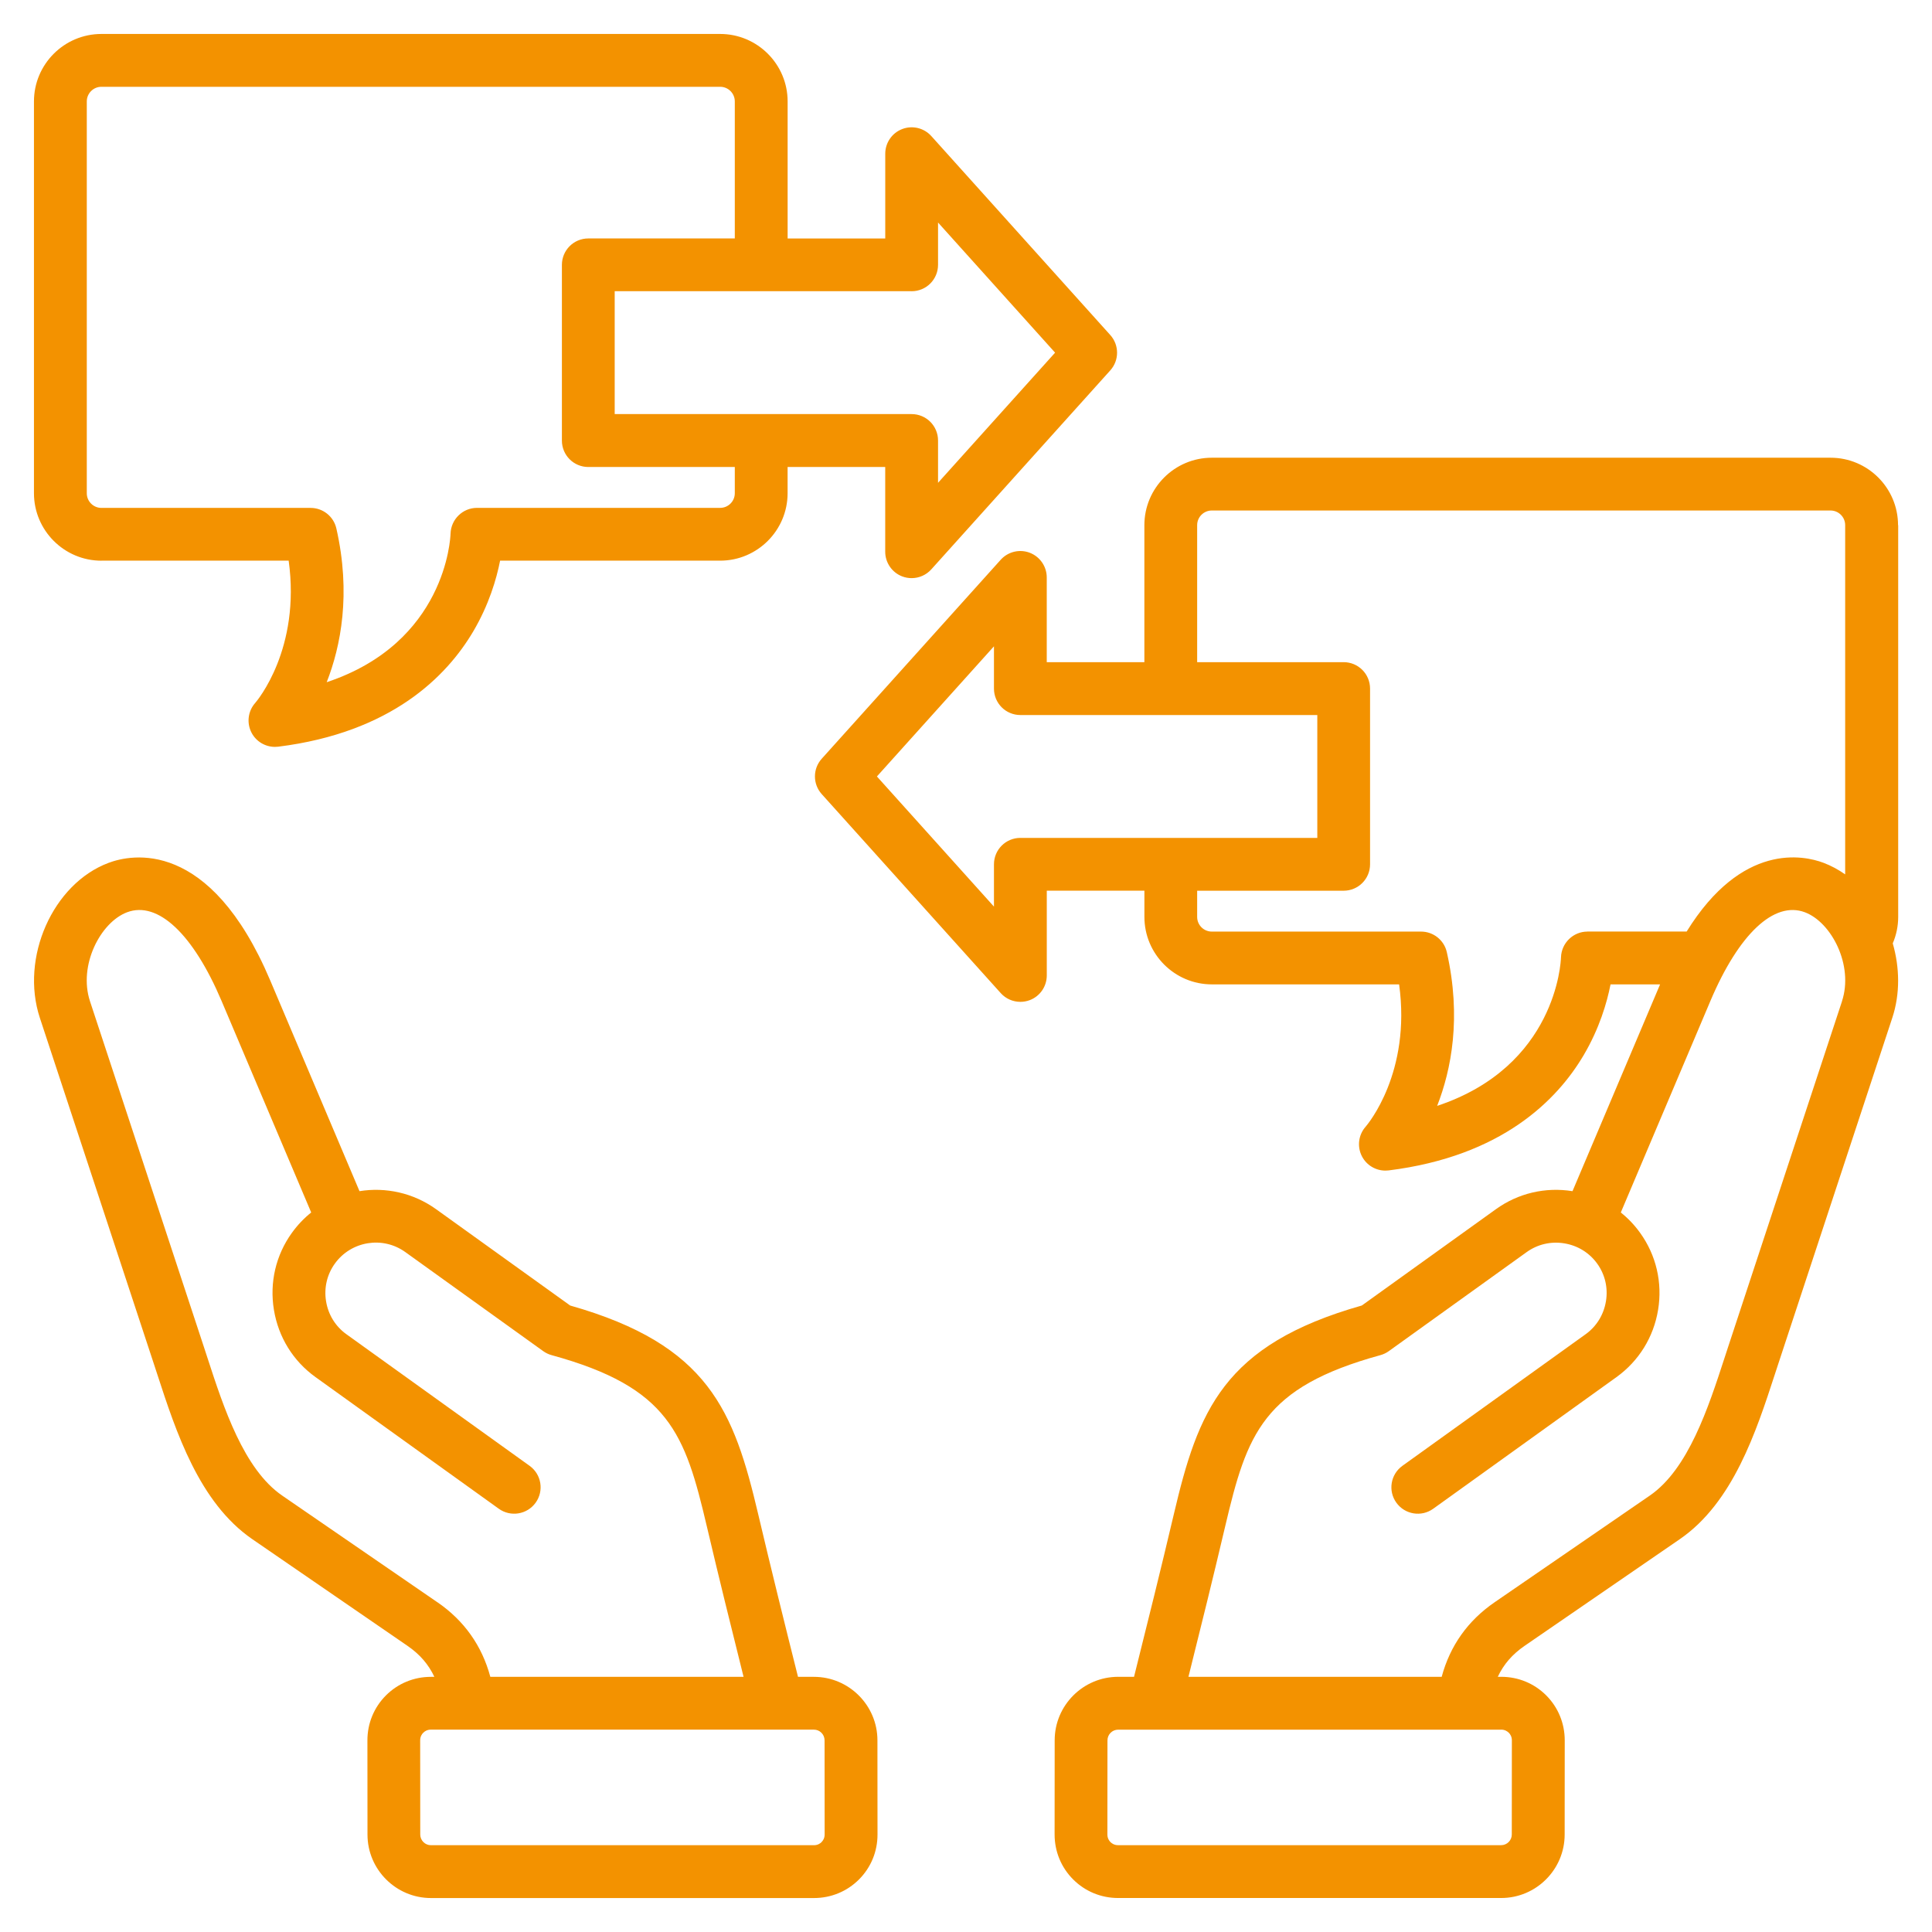
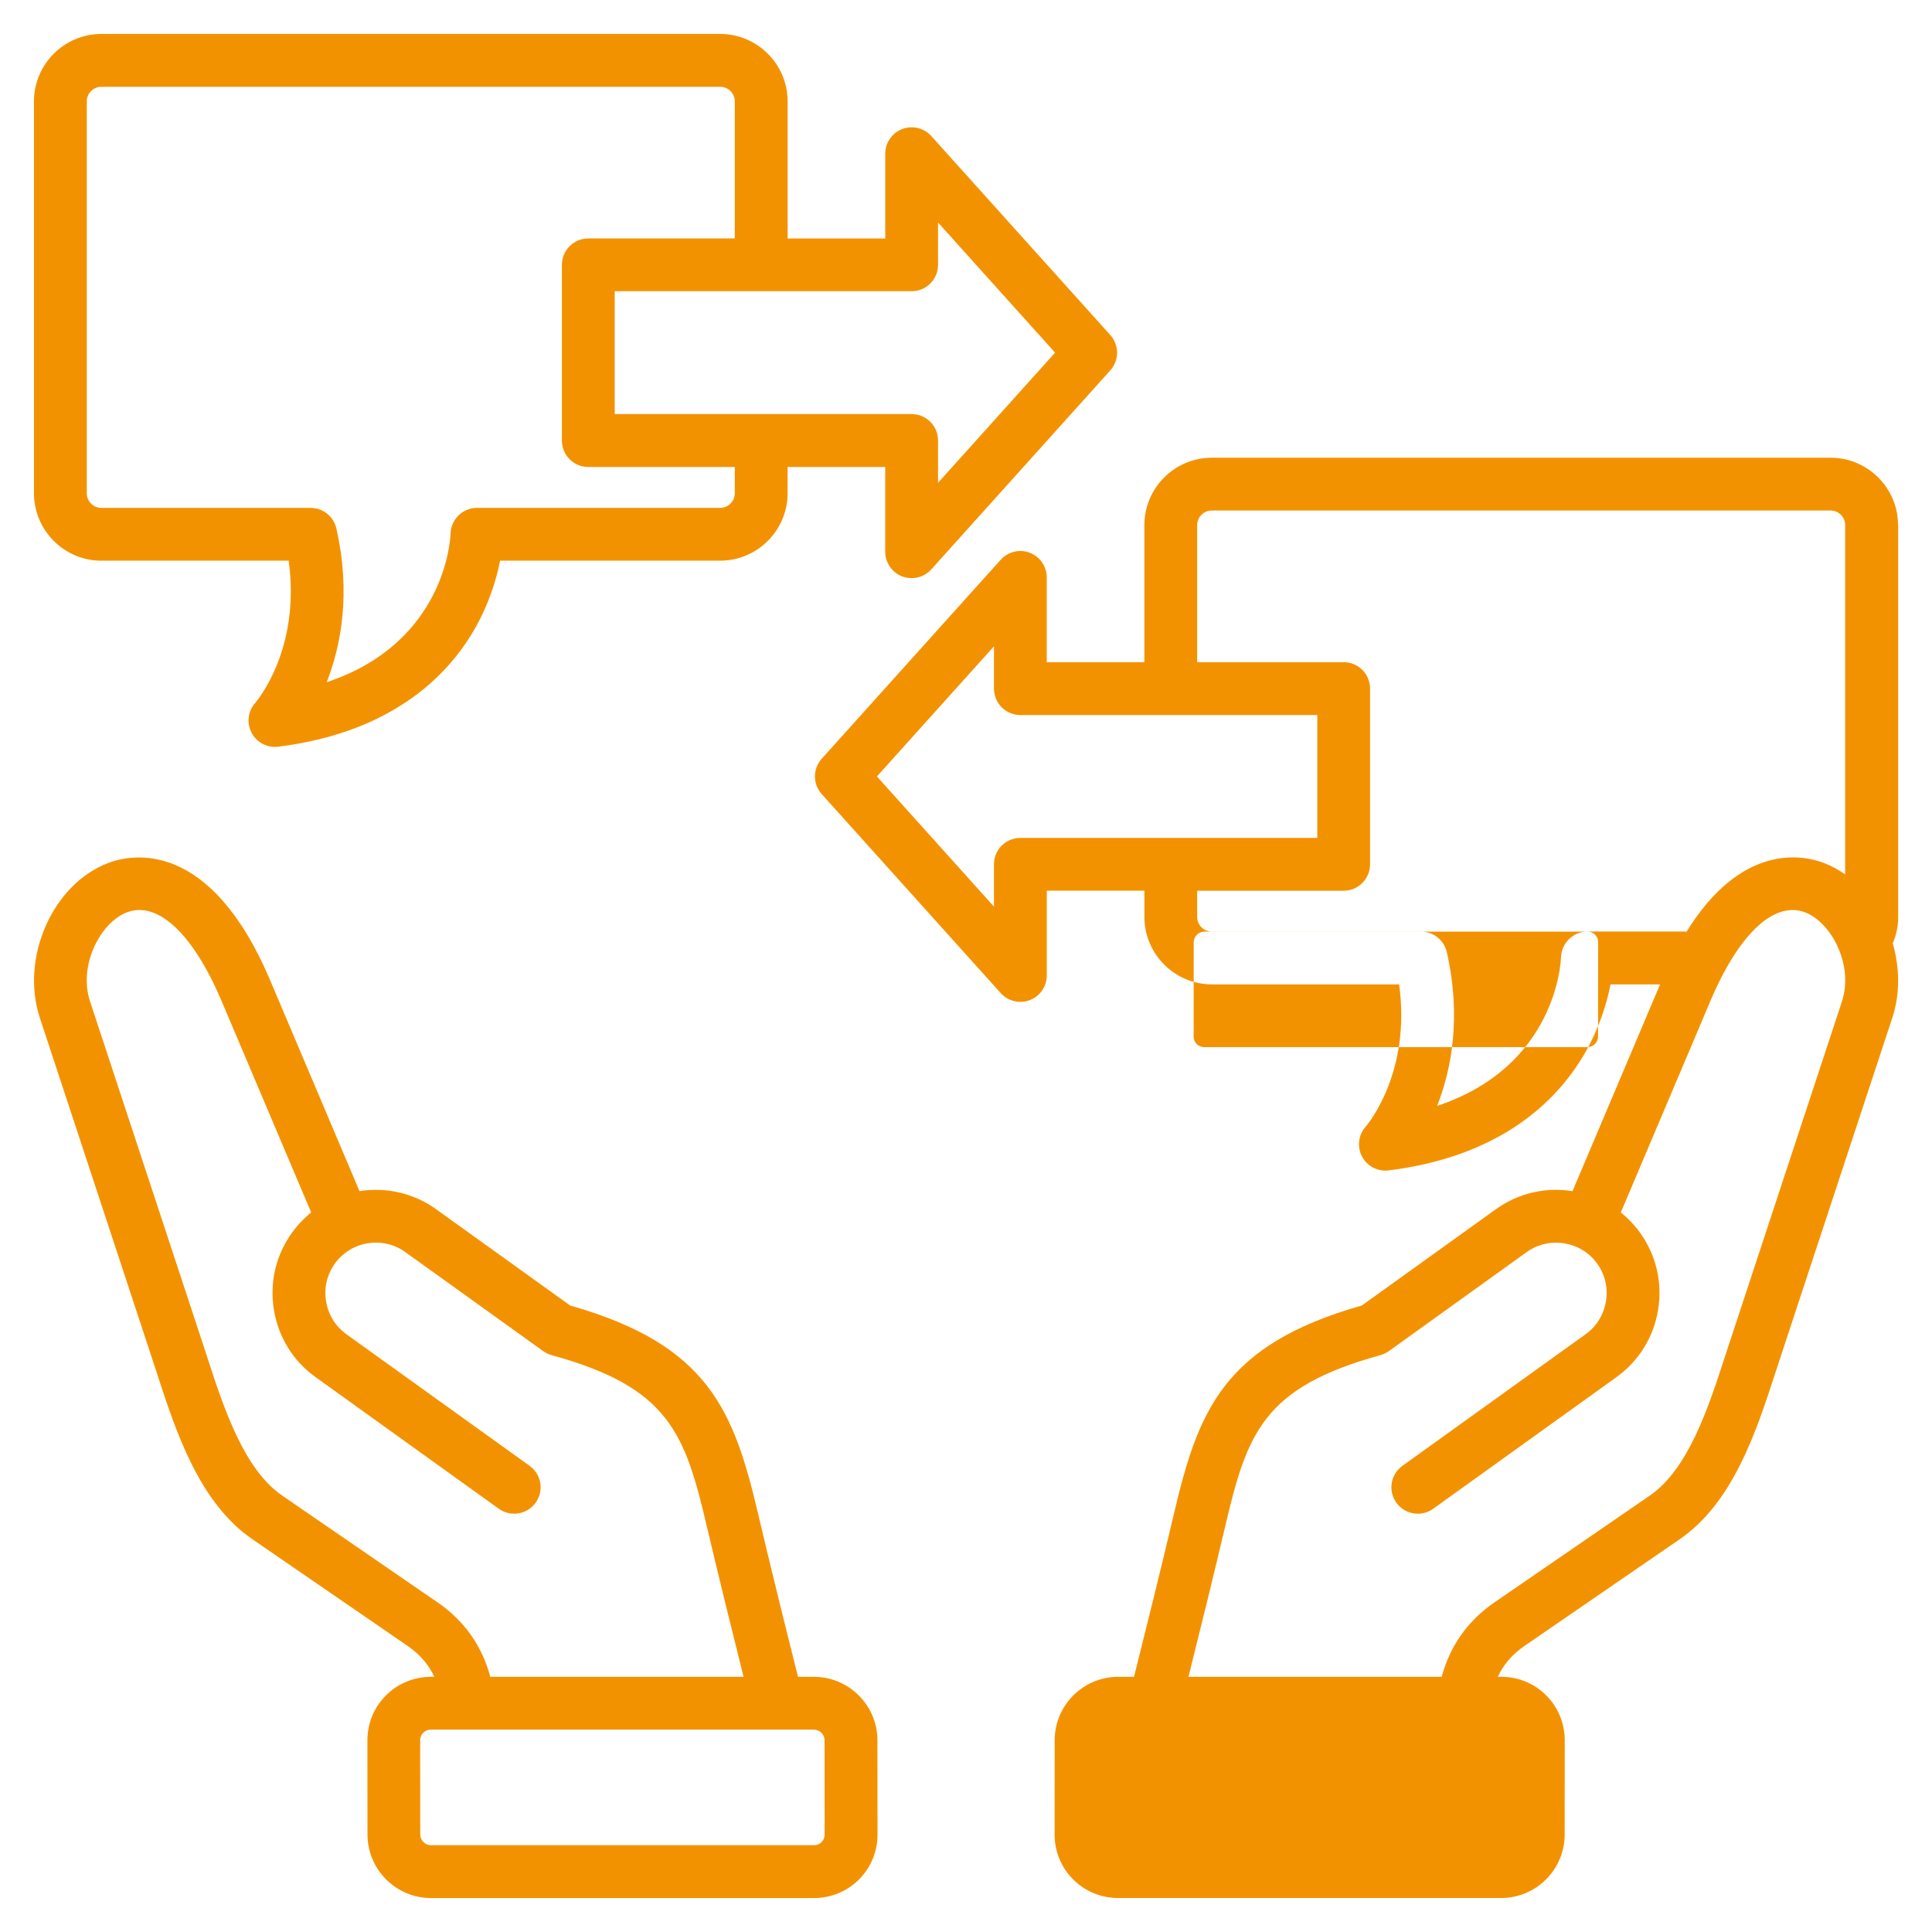
<svg xmlns="http://www.w3.org/2000/svg" id="Layer_1" version="1.1" viewBox="0 0 512 512">
  <defs>
    <style>
      .st0 {
        fill: #f39200;
      }
    </style>
  </defs>
-   <path class="st0" d="M503,139.18c0-9.86-8.02-17.88-17.88-17.88h-163.97c-9.86,0-17.88,8.02-17.88,17.88v36.31h-25.87v-22.46c0-2.9-1.79-5.5-4.49-6.54-2.7-1.04-5.77-.3-7.71,1.85l-47.44,52.74c-2.39,2.66-2.39,6.7,0,9.36l47.44,52.74c1.35,1.51,3.26,2.32,5.21,2.32.84,0,1.69-.15,2.51-.46,2.71-1.04,4.49-3.64,4.49-6.54v-22.46h25.87v6.95c0,9.86,8.02,17.88,17.88,17.88h49.62c3.24,23.39-8.36,37.12-8.86,37.7-1.94,2.18-2.32,5.33-.97,7.91,1.22,2.32,3.62,3.74,6.19,3.74.29,0,.58-.02.87-.05,30.02-3.75,44.67-18.67,51.67-30.53,4.18-7.08,6.18-13.93,7.13-18.77h13.13l-23.21,54.8c-7.2-1.15-14.41.54-20.3,4.78l-35.53,25.52c-36.76,10.43-43.38,27.92-49.83,55.34-3.38,14.35-6.92,28.6-10.54,43.06h-4.2c-9.27,0-16.83,7.55-16.83,16.82l-.02,24.95c0,4.52,1.74,8.75,4.92,11.93,3.17,3.17,7.4,4.92,11.92,4.92h101.5c9.27,0,16.83-7.55,16.83-16.82l.02-24.95c0-4.52-1.74-8.75-4.91-11.93-3.17-3.17-7.4-4.92-11.92-4.92h-.91c1.54-3.3,3.85-5.97,7.11-8.21l41.13-28.27c14.11-9.7,20.24-28.52,25.17-43.64.33-1.01.65-1.99.97-2.96l30.17-91.56c2.1-6.37,1.97-13.32.12-19.73.94-2.2,1.44-4.57,1.44-7v-103.82h0ZM270.41,222.05c-3.87,0-7,3.13-7,7v11.21l-31.02-34.49,31.02-34.49v11.21c0,3.87,3.13,7,7,7h78.69v32.57h-78.69ZM420.68,246.88c-3.78,0-6.88,3.04-7,6.82-.04,1.32-1.32,28.9-32.82,39.37,3.74-9.55,6.49-23.42,2.56-40.74-.72-3.19-3.56-5.45-6.83-5.45h-55.45c-2.14,0-3.88-1.74-3.88-3.88v-6.95h38.82c3.87,0,7-3.13,7-7v-46.57c0-3.87-3.13-7-7-7h-38.82v-36.31c0-2.14,1.74-3.88,3.88-3.88h163.97c2.14,0,3.88,1.74,3.88,3.88v92.55c-1.79-1.26-3.71-2.3-5.75-3.07-5.2-1.96-21.56-5.53-36.26,18.22h-26.31ZM397.82,458.37c.99,0,1.64.45,2.02.82s.82,1.03.82,2.02l-.02,24.95c0,1.56-1.27,2.83-2.83,2.83h-101.5c-.99,0-1.64-.44-2.02-.81-.37-.37-.82-1.03-.82-2.02l.02-24.95c0-1.56,1.27-2.83,2.83-2.83h9.65s.02,0,.02,0c0,0,.01,0,.02,0h91.81ZM488.15,265.35l-30.17,91.56c-.32.98-.65,1.98-.98,3-4.27,13.11-9.59,29.43-19.79,36.44l-41.13,28.27c-7.1,4.88-11.8,11.52-14.02,19.75h-67.11c3.34-13.35,6.6-26.54,9.73-39.85,5.8-24.62,9.97-36.83,41.13-45.39.8-.22,1.56-.58,2.23-1.06l36.54-26.25c2.89-2.08,6.43-2.9,9.98-2.32,3.55.58,6.64,2.49,8.72,5.38s2.9,6.43,2.31,9.98-2.49,6.64-5.38,8.72l-48.56,34.88c-3.14,2.26-3.86,6.63-1.6,9.77,2.26,3.14,6.63,3.86,9.77,1.6l48.56-34.88c5.92-4.26,9.84-10.58,11.03-17.82,1.19-7.24-.5-14.49-4.76-20.41-1.47-2.05-3.19-3.86-5.12-5.4l23.74-56.05c7.53-17.78,16.89-26.57,25.04-23.51,7.05,2.65,12.97,14.05,9.83,23.58ZM26.88,148.58h49.62c3.24,23.38-8.36,37.12-8.86,37.7-1.94,2.18-2.32,5.33-.97,7.91,1.22,2.32,3.62,3.74,6.19,3.74.29,0,.58-.02.87-.05,30.02-3.75,44.67-18.68,51.67-30.53,4.18-7.08,6.18-13.93,7.13-18.77h58.31c9.86,0,17.88-8.02,17.88-17.88v-6.95h25.87v22.46c0,2.9,1.79,5.5,4.49,6.54.82.31,1.66.46,2.51.46,1.95,0,3.85-.81,5.21-2.32l47.44-52.74c2.39-2.66,2.39-6.7,0-9.36l-47.44-52.74c-1.94-2.15-5.01-2.89-7.71-1.85-2.71,1.04-4.49,3.64-4.49,6.54v22.46h-25.87V26.88c0-9.86-8.02-17.88-17.88-17.88H26.88c-9.86,0-17.88,8.02-17.88,17.88v103.83c0,9.86,8.02,17.88,17.88,17.88ZM241.59,77.18c3.87,0,7-3.13,7-7v-11.21l31.02,34.49-31.02,34.49v-11.21c0-3.87-3.13-7-7-7h-78.69v-32.57h78.69ZM23,26.88c0-2.14,1.74-3.88,3.88-3.88h163.97c2.14,0,3.88,1.74,3.88,3.88v36.31h-38.82c-3.87,0-7,3.13-7,7v46.57c0,3.87,3.13,7,7,7h38.82v6.95c0,2.14-1.74,3.88-3.88,3.88h-64.45c-3.78,0-6.88,3.04-7,6.82-.04,1.32-1.32,28.9-32.82,39.38,3.74-9.56,6.49-23.43,2.56-40.74-.72-3.19-3.56-5.45-6.83-5.45H26.88c-2.14,0-3.88-1.74-3.88-3.88V26.88ZM215.68,444.38h-4.2c-3.62-14.43-7.15-28.67-10.54-43.06-6.46-27.42-13.07-44.91-49.83-55.34l-35.53-25.52c-6.1-4.38-13.42-5.9-20.31-4.79l-23.66-55.85c-16.03-37.83-36.85-33.41-42.85-31.15-14.78,5.55-23.45,25.13-18.2,41.07l30.17,91.56c.32.96.64,1.95.97,2.96,4.93,15.12,11.06,33.94,25.17,43.64l41.13,28.27c3.26,2.24,5.57,4.92,7.11,8.21h-.91c-4.51,0-8.75,1.75-11.92,4.92-3.17,3.18-4.92,7.41-4.91,11.93l.02,24.95c0,9.27,7.56,16.82,16.83,16.82h101.5s0,0,0,0c4.51,0,8.75-1.75,11.92-4.92,3.17-3.17,4.92-7.41,4.91-11.93l-.02-24.95c0-9.27-7.56-16.82-16.83-16.82h0ZM115.92,424.62l-41.13-28.27c-10.2-7.01-15.52-23.33-19.79-36.44-.33-1.02-.66-2.02-.98-3l-30.17-91.56c-3.14-9.53,2.78-20.94,9.83-23.59,8.14-3.06,17.5,5.73,25.04,23.51l23.75,56.05c-1.9,1.52-3.63,3.33-5.12,5.4-4.26,5.92-5.95,13.17-4.76,20.41s5.1,13.57,11.03,17.82l48.56,34.88c3.14,2.26,7.51,1.54,9.77-1.6s1.54-7.51-1.6-9.77l-48.56-34.88c-2.89-2.07-4.8-5.17-5.38-8.72s.24-7.09,2.32-9.98c4.31-6,12.7-7.38,18.69-3.06l36.54,26.25c.68.48,1.43.85,2.23,1.06,31.17,8.55,35.34,20.77,41.13,45.39,3.14,13.35,6.4,26.53,9.73,39.85h-67.11c-2.22-8.23-6.92-14.88-14.02-19.76h0ZM217.72,488.18c-.37.37-1.03.82-2.02.82h-101.5c-1.56,0-2.83-1.28-2.83-2.84l-.02-24.95c0-.99.44-1.64.82-2.02.37-.37,1.03-.82,2.02-.82h91.81s.01,0,.02,0c0,0,.02,0,.02,0h9.65c1.56,0,2.83,1.27,2.83,2.83l.02,24.95c0,.99-.44,1.65-.82,2.02Z" />
+   <path class="st0" d="M503,139.18c0-9.86-8.02-17.88-17.88-17.88h-163.97c-9.86,0-17.88,8.02-17.88,17.88v36.31h-25.87v-22.46c0-2.9-1.79-5.5-4.49-6.54-2.7-1.04-5.77-.3-7.71,1.85l-47.44,52.74c-2.39,2.66-2.39,6.7,0,9.36l47.44,52.74c1.35,1.51,3.26,2.32,5.21,2.32.84,0,1.69-.15,2.51-.46,2.71-1.04,4.49-3.64,4.49-6.54v-22.46h25.87v6.95c0,9.86,8.02,17.88,17.88,17.88h49.62c3.24,23.39-8.36,37.12-8.86,37.7-1.94,2.18-2.32,5.33-.97,7.91,1.22,2.32,3.62,3.74,6.19,3.74.29,0,.58-.02.87-.05,30.02-3.75,44.67-18.67,51.67-30.53,4.18-7.08,6.18-13.93,7.13-18.77h13.13l-23.21,54.8c-7.2-1.15-14.41.54-20.3,4.78l-35.53,25.52c-36.76,10.43-43.38,27.92-49.83,55.34-3.38,14.35-6.92,28.6-10.54,43.06h-4.2c-9.27,0-16.83,7.55-16.83,16.82l-.02,24.95c0,4.52,1.74,8.75,4.92,11.93,3.17,3.17,7.4,4.92,11.92,4.92h101.5c9.27,0,16.83-7.55,16.83-16.82l.02-24.95c0-4.52-1.74-8.75-4.91-11.93-3.17-3.17-7.4-4.92-11.92-4.92h-.91c1.54-3.3,3.85-5.97,7.11-8.21l41.13-28.27c14.11-9.7,20.24-28.52,25.17-43.64.33-1.01.65-1.99.97-2.96l30.17-91.56c2.1-6.37,1.97-13.32.12-19.73.94-2.2,1.44-4.57,1.44-7v-103.82h0ZM270.41,222.05c-3.87,0-7,3.13-7,7v11.21l-31.02-34.49,31.02-34.49v11.21c0,3.87,3.13,7,7,7h78.69v32.57h-78.69ZM420.68,246.88c-3.78,0-6.88,3.04-7,6.82-.04,1.32-1.32,28.9-32.82,39.37,3.74-9.55,6.49-23.42,2.56-40.74-.72-3.19-3.56-5.45-6.83-5.45h-55.45c-2.14,0-3.88-1.74-3.88-3.88v-6.95h38.82c3.87,0,7-3.13,7-7v-46.57c0-3.87-3.13-7-7-7h-38.82v-36.31c0-2.14,1.74-3.88,3.88-3.88h163.97c2.14,0,3.88,1.74,3.88,3.88v92.55c-1.79-1.26-3.71-2.3-5.75-3.07-5.2-1.96-21.56-5.53-36.26,18.22h-26.31Zc.99,0,1.64.45,2.02.82s.82,1.03.82,2.02l-.02,24.95c0,1.56-1.27,2.83-2.83,2.83h-101.5c-.99,0-1.64-.44-2.02-.81-.37-.37-.82-1.03-.82-2.02l.02-24.95c0-1.56,1.27-2.83,2.83-2.83h9.65s.02,0,.02,0c0,0,.01,0,.02,0h91.81ZM488.15,265.35l-30.17,91.56c-.32.98-.65,1.98-.98,3-4.27,13.11-9.59,29.43-19.79,36.44l-41.13,28.27c-7.1,4.88-11.8,11.52-14.02,19.75h-67.11c3.34-13.35,6.6-26.54,9.73-39.85,5.8-24.62,9.97-36.83,41.13-45.39.8-.22,1.56-.58,2.23-1.06l36.54-26.25c2.89-2.08,6.43-2.9,9.98-2.32,3.55.58,6.64,2.49,8.72,5.38s2.9,6.43,2.31,9.98-2.49,6.64-5.38,8.72l-48.56,34.88c-3.14,2.26-3.86,6.63-1.6,9.77,2.26,3.14,6.63,3.86,9.77,1.6l48.56-34.88c5.92-4.26,9.84-10.58,11.03-17.82,1.19-7.24-.5-14.49-4.76-20.41-1.47-2.05-3.19-3.86-5.12-5.4l23.74-56.05c7.53-17.78,16.89-26.57,25.04-23.51,7.05,2.65,12.97,14.05,9.83,23.58ZM26.88,148.58h49.62c3.24,23.38-8.36,37.12-8.86,37.7-1.94,2.18-2.32,5.33-.97,7.91,1.22,2.32,3.62,3.74,6.19,3.74.29,0,.58-.02.87-.05,30.02-3.75,44.67-18.68,51.67-30.53,4.18-7.08,6.18-13.93,7.13-18.77h58.31c9.86,0,17.88-8.02,17.88-17.88v-6.95h25.87v22.46c0,2.9,1.79,5.5,4.49,6.54.82.31,1.66.46,2.51.46,1.95,0,3.85-.81,5.21-2.32l47.44-52.74c2.39-2.66,2.39-6.7,0-9.36l-47.44-52.74c-1.94-2.15-5.01-2.89-7.71-1.85-2.71,1.04-4.49,3.64-4.49,6.54v22.46h-25.87V26.88c0-9.86-8.02-17.88-17.88-17.88H26.88c-9.86,0-17.88,8.02-17.88,17.88v103.83c0,9.86,8.02,17.88,17.88,17.88ZM241.59,77.18c3.87,0,7-3.13,7-7v-11.21l31.02,34.49-31.02,34.49v-11.21c0-3.87-3.13-7-7-7h-78.69v-32.57h78.69ZM23,26.88c0-2.14,1.74-3.88,3.88-3.88h163.97c2.14,0,3.88,1.74,3.88,3.88v36.31h-38.82c-3.87,0-7,3.13-7,7v46.57c0,3.87,3.13,7,7,7h38.82v6.95c0,2.14-1.74,3.88-3.88,3.88h-64.45c-3.78,0-6.88,3.04-7,6.82-.04,1.32-1.32,28.9-32.82,39.38,3.74-9.56,6.49-23.43,2.56-40.74-.72-3.19-3.56-5.45-6.83-5.45H26.88c-2.14,0-3.88-1.74-3.88-3.88V26.88ZM215.68,444.38h-4.2c-3.62-14.43-7.15-28.67-10.54-43.06-6.46-27.42-13.07-44.91-49.83-55.34l-35.53-25.52c-6.1-4.38-13.42-5.9-20.31-4.79l-23.66-55.85c-16.03-37.83-36.85-33.41-42.85-31.15-14.78,5.55-23.45,25.13-18.2,41.07l30.17,91.56c.32.96.64,1.95.97,2.96,4.93,15.12,11.06,33.94,25.17,43.64l41.13,28.27c3.26,2.24,5.57,4.92,7.11,8.21h-.91c-4.51,0-8.75,1.75-11.92,4.92-3.17,3.18-4.92,7.41-4.91,11.93l.02,24.95c0,9.27,7.56,16.82,16.83,16.82h101.5s0,0,0,0c4.51,0,8.75-1.75,11.92-4.92,3.17-3.17,4.92-7.41,4.91-11.93l-.02-24.95c0-9.27-7.56-16.82-16.83-16.82h0ZM115.92,424.62l-41.13-28.27c-10.2-7.01-15.52-23.33-19.79-36.44-.33-1.02-.66-2.02-.98-3l-30.17-91.56c-3.14-9.53,2.78-20.94,9.83-23.59,8.14-3.06,17.5,5.73,25.04,23.51l23.75,56.05c-1.9,1.52-3.63,3.33-5.12,5.4-4.26,5.92-5.95,13.17-4.76,20.41s5.1,13.57,11.03,17.82l48.56,34.88c3.14,2.26,7.51,1.54,9.77-1.6s1.54-7.51-1.6-9.77l-48.56-34.88c-2.89-2.07-4.8-5.17-5.38-8.72s.24-7.09,2.32-9.98c4.31-6,12.7-7.38,18.69-3.06l36.54,26.25c.68.48,1.43.85,2.23,1.06,31.17,8.55,35.34,20.77,41.13,45.39,3.14,13.35,6.4,26.53,9.73,39.85h-67.11c-2.22-8.23-6.92-14.88-14.02-19.76h0ZM217.72,488.18c-.37.37-1.03.82-2.02.82h-101.5c-1.56,0-2.83-1.28-2.83-2.84l-.02-24.95c0-.99.44-1.64.82-2.02.37-.37,1.03-.82,2.02-.82h91.81s.01,0,.02,0c0,0,.02,0,.02,0h9.65c1.56,0,2.83,1.27,2.83,2.83l.02,24.95c0,.99-.44,1.65-.82,2.02Z" />
</svg>